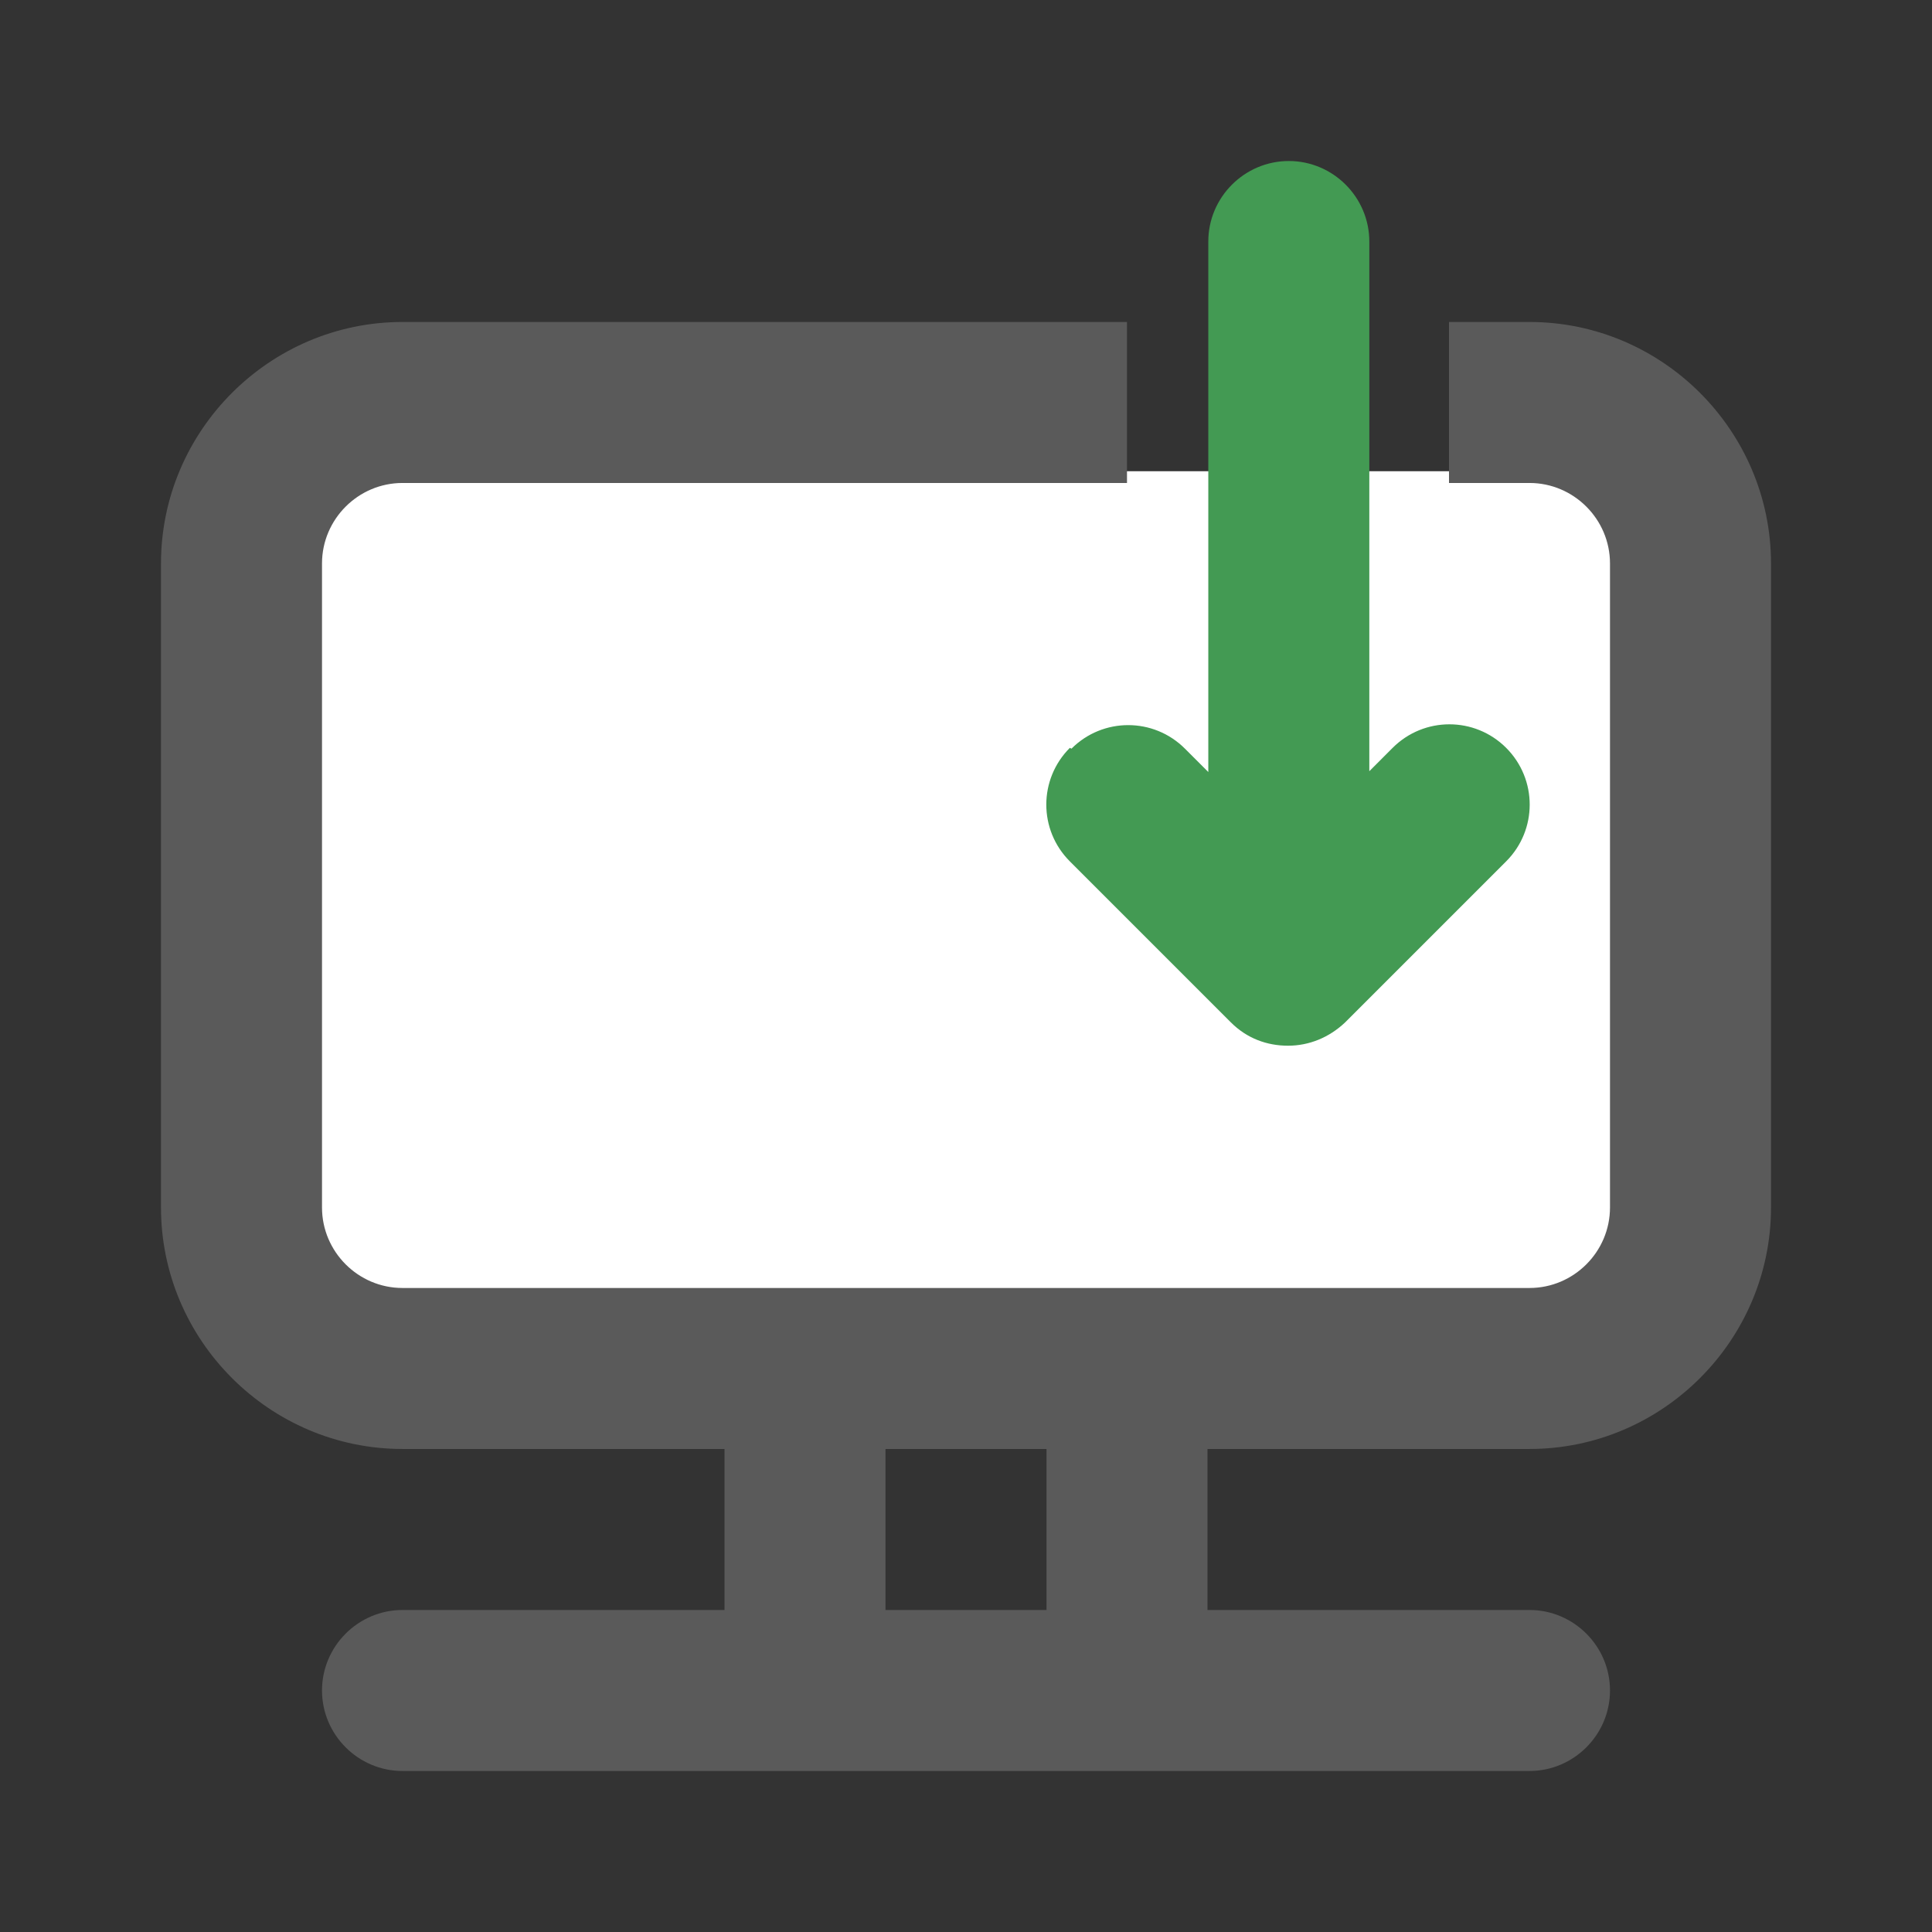
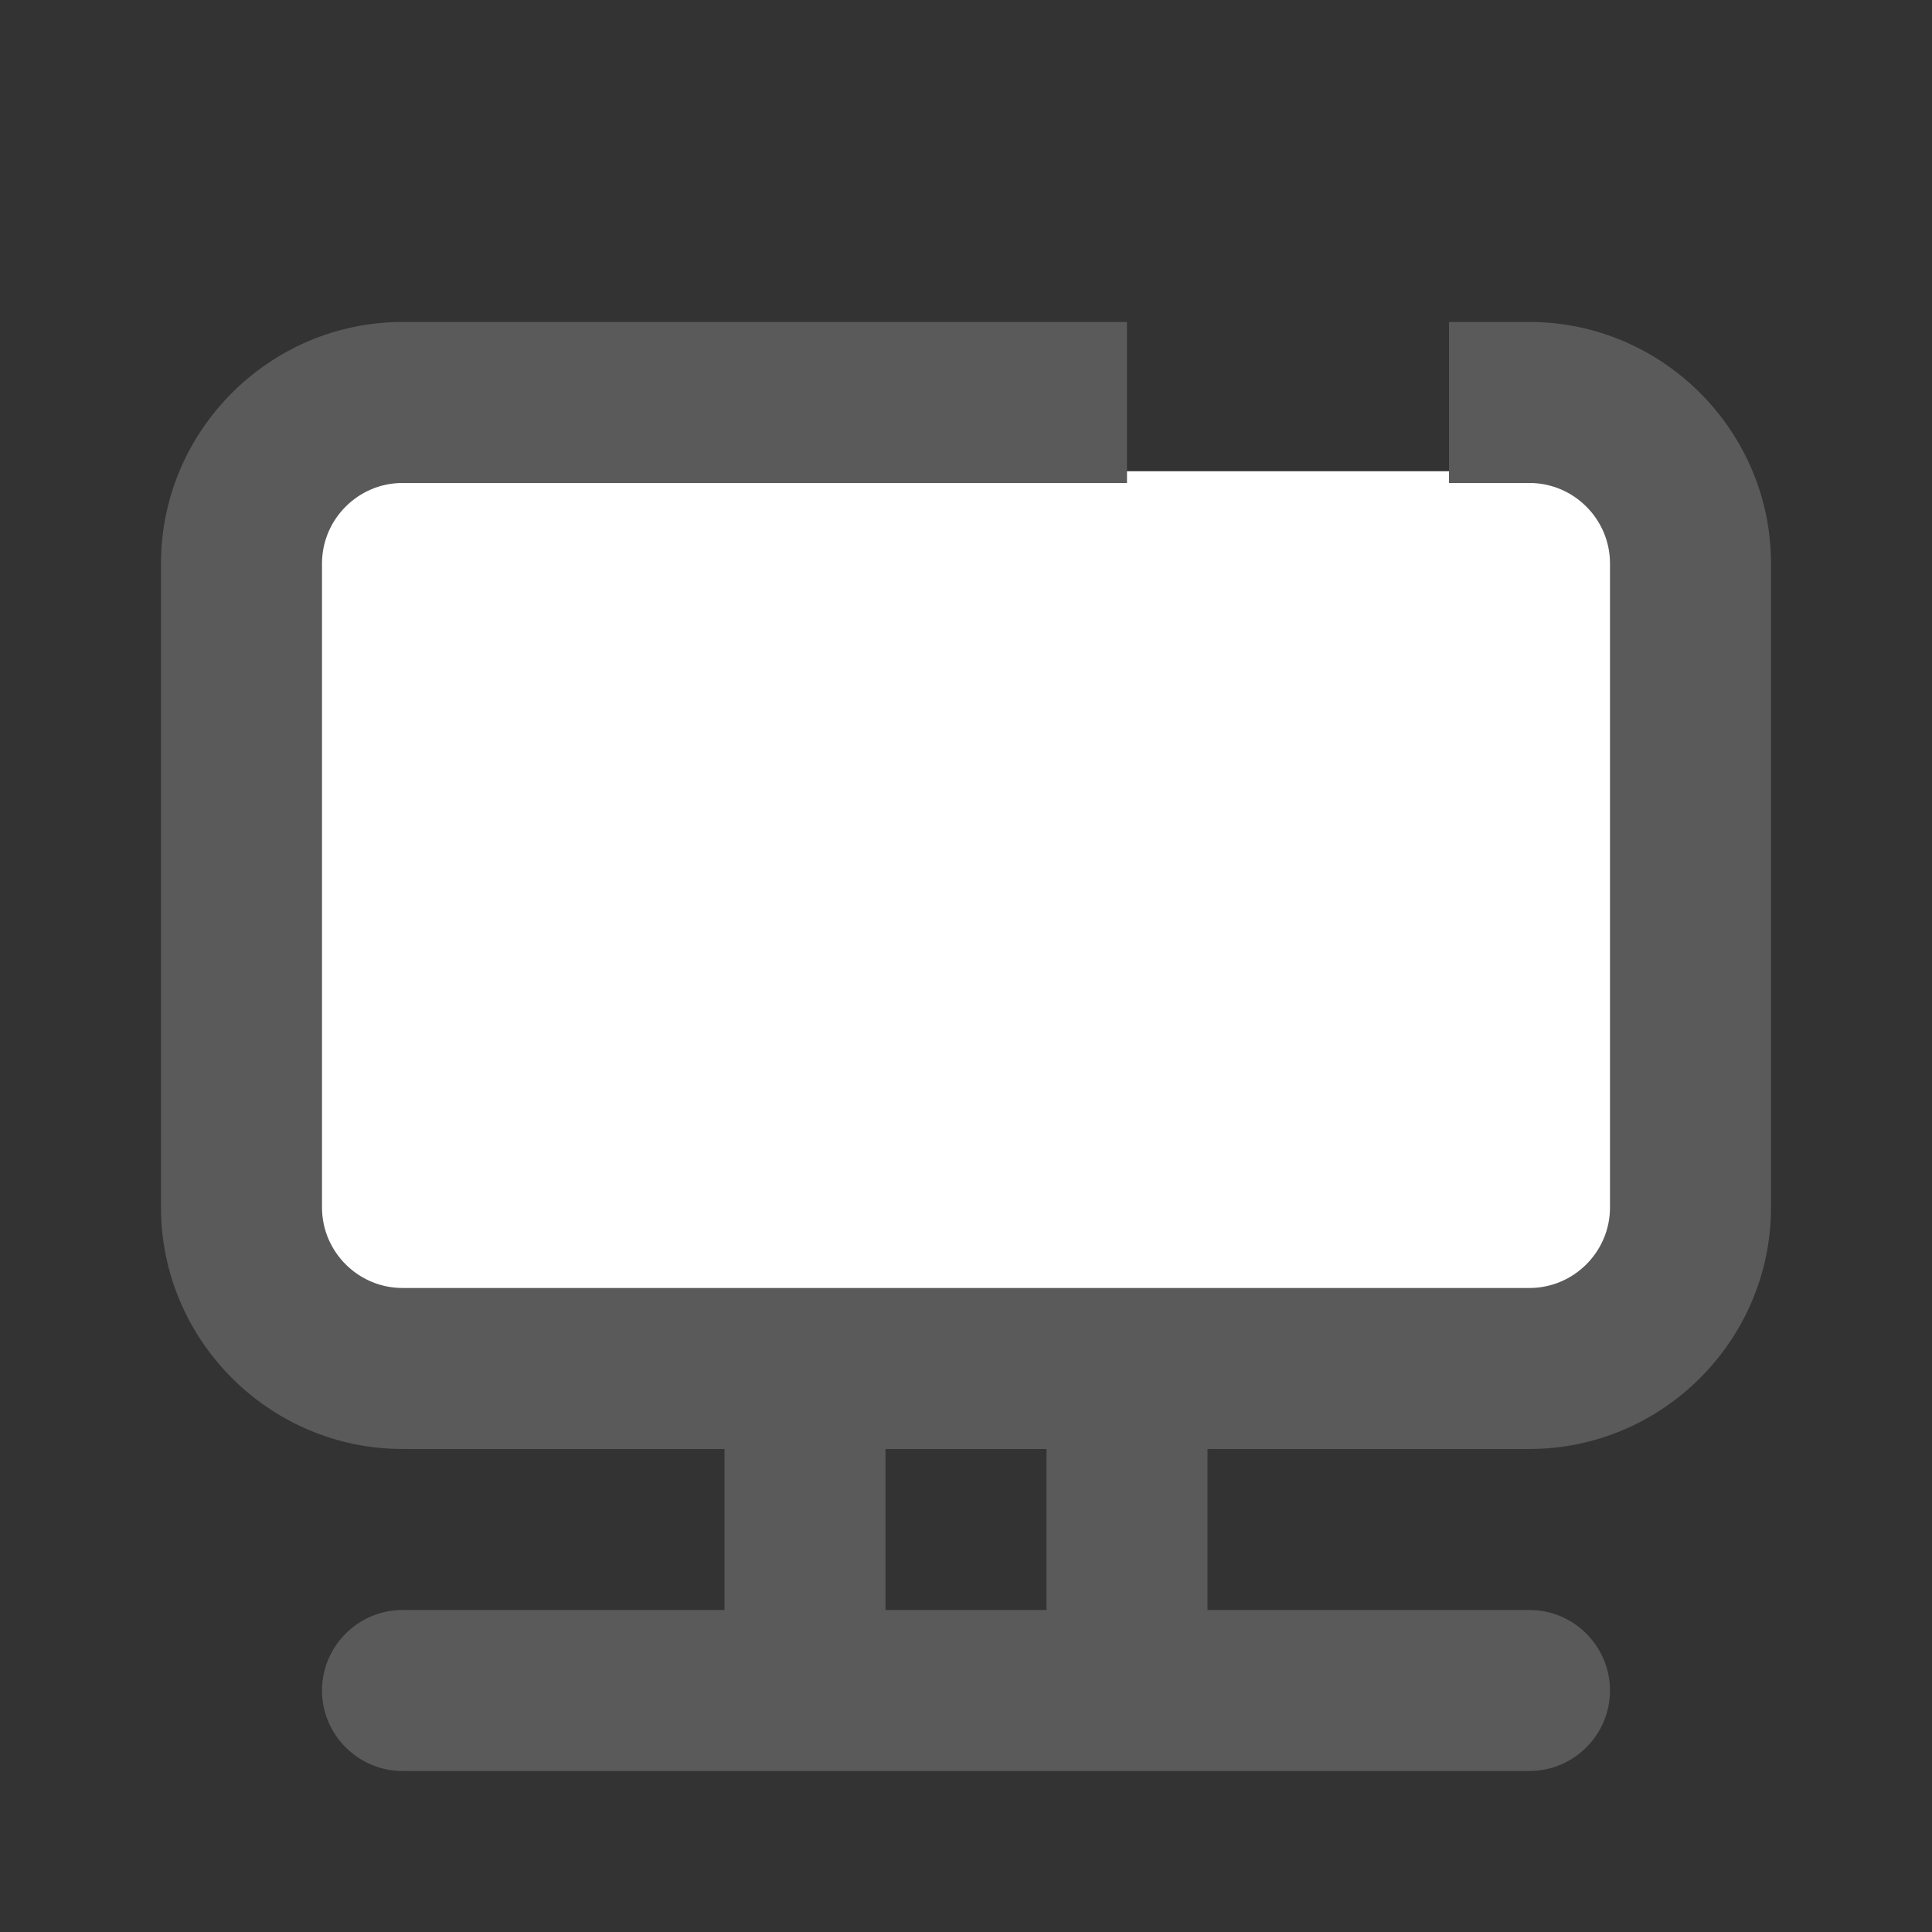
<svg xmlns="http://www.w3.org/2000/svg" width="82" height="82" viewBox="0 0 82 82" fill="none">
  <rect x="0" y="0" width="82" height="82" fill="#333333" stroke="none" />
  <rect x="11" y="20" width="60" height="37" fill="white" />
-   <path d="M45.408 31.741C44.075 33.074 44.075 35.227 45.408 36.559L52.241 43.392C52.924 44.076 53.778 44.383 54.667 44.383C55.555 44.383 56.409 44.041 57.093 43.392L63.926 36.559C65.258 35.227 65.258 33.074 63.926 31.741C62.593 30.409 60.441 30.409 59.108 31.741L58.118 32.732V10.251C58.118 8.371 56.58 6.834 54.701 6.834C52.822 6.834 51.284 8.371 51.284 10.251V32.767L50.293 31.776C48.961 30.443 46.808 30.443 45.476 31.776L45.408 31.741Z" fill="#439A53" />
  <path d="M64.917 13.666H61.5V20.499H64.917C66.796 20.499 68.333 22.037 68.333 23.916V51.249C68.333 53.129 66.796 54.666 64.917 54.666H17.083C15.204 54.666 13.667 53.129 13.667 51.249V23.916C13.667 22.037 15.204 20.499 17.083 20.499H47.833V13.666H17.083C11.446 13.666 6.833 18.279 6.833 23.916V51.249C6.833 56.887 11.446 61.499 17.083 61.499H30.75V68.333H17.083C15.204 68.333 13.667 69.87 13.667 71.749C13.667 73.629 15.204 75.166 17.083 75.166H64.917C66.796 75.166 68.333 73.629 68.333 71.749C68.333 69.87 66.796 68.333 64.917 68.333H51.25V61.499H64.917C70.554 61.499 75.167 56.887 75.167 51.249V23.916C75.167 18.279 70.554 13.666 64.917 13.666ZM44.417 68.333H37.583V61.499H44.417V68.333Z" fill="#5A5A5A" />
</svg>